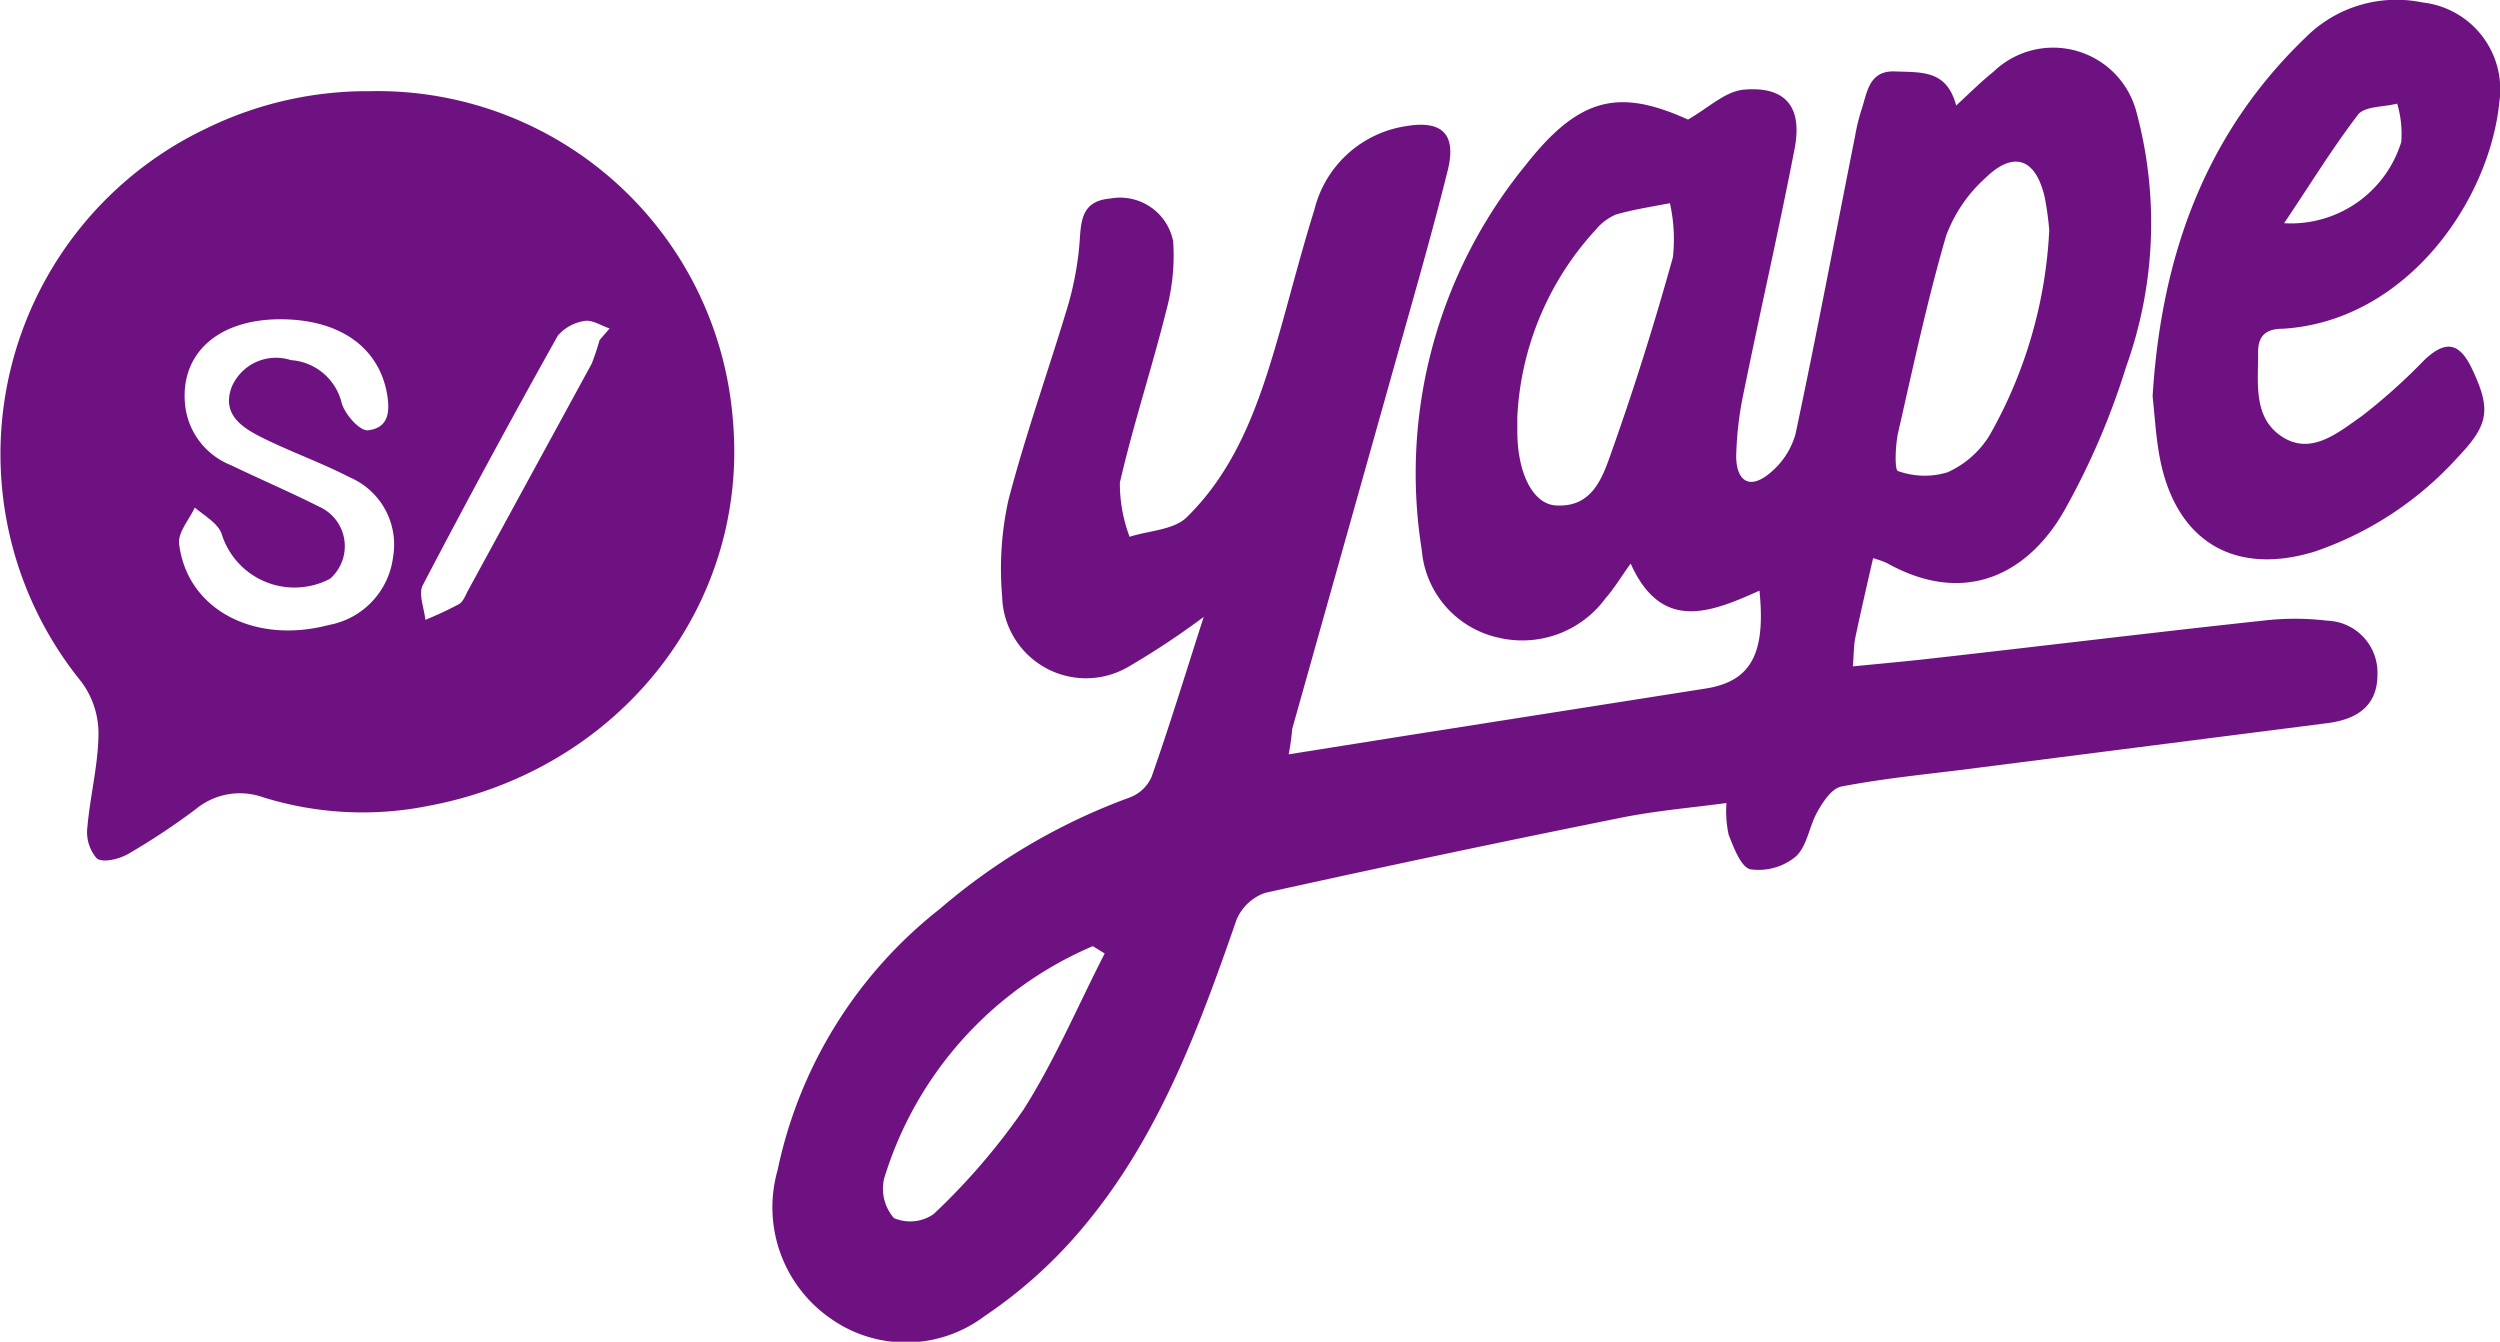
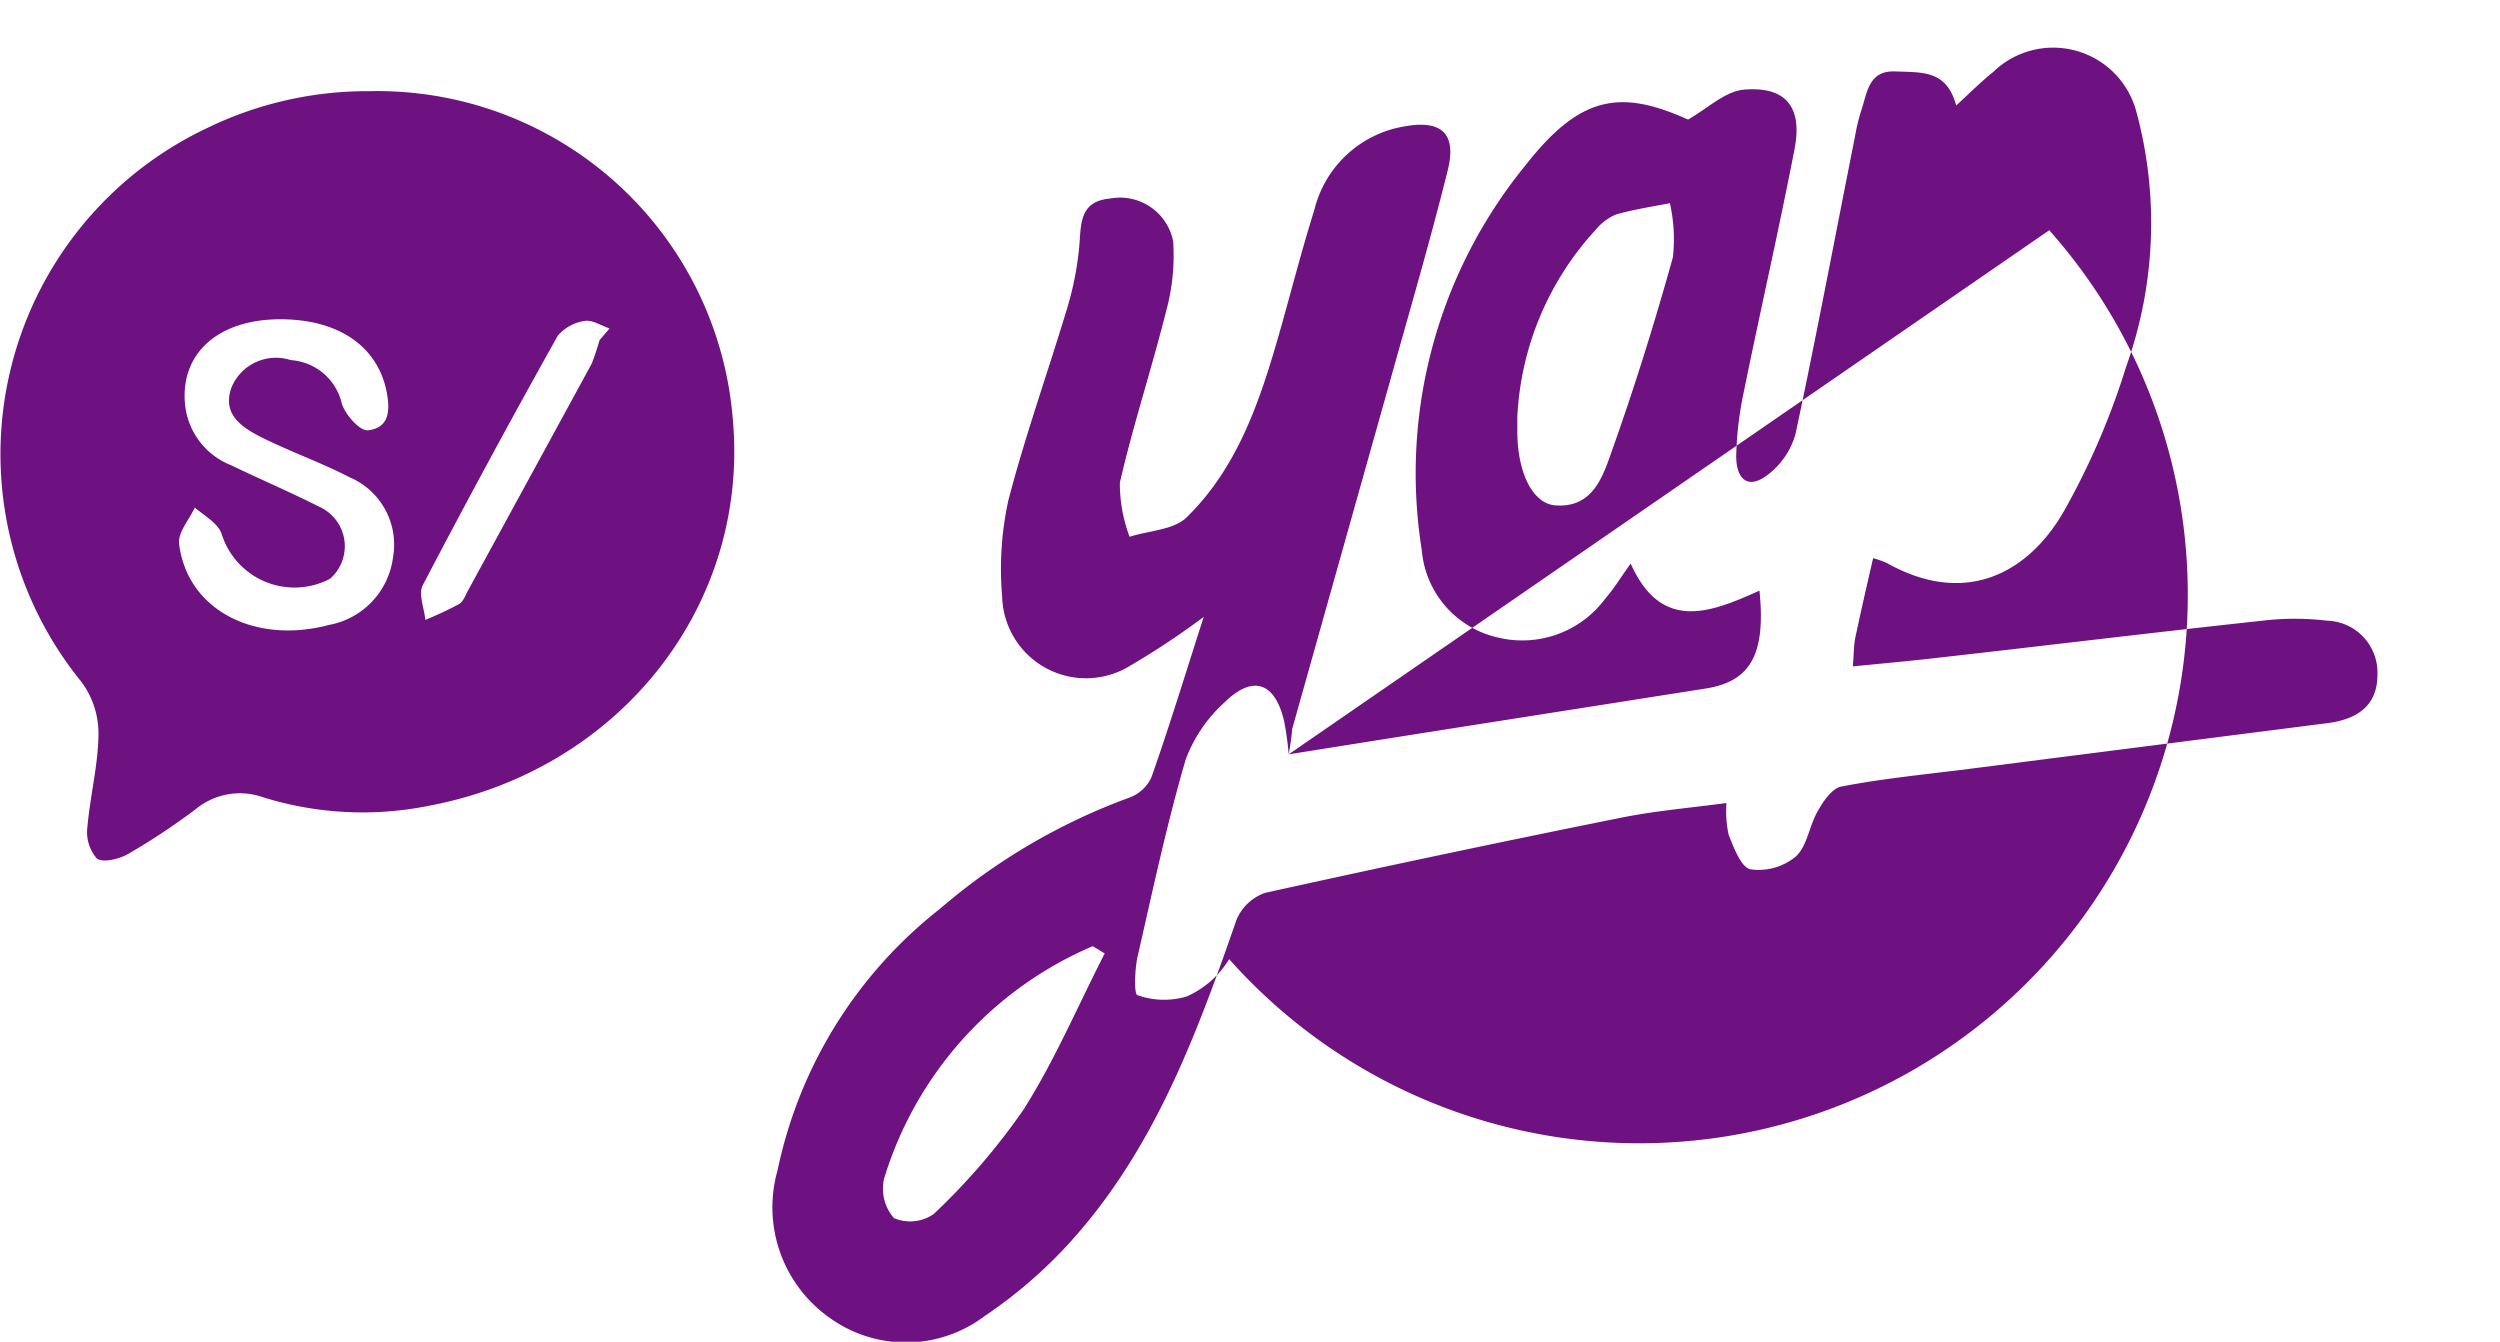
<svg xmlns="http://www.w3.org/2000/svg" width="92.4" height="49.59" viewBox="0 0 92.4 49.59">
  <defs>
    <style>.a{fill:#6e1281;}</style>
  </defs>
-   <path class="a" d="M669.55,403.14l4.4-.7,11-1.73c1.67-.26,2.24-1.26,2-3.62-1.8.81-3.62,1.55-4.76-1-.37.51-.61.92-.92,1.27a3.82,3.82,0,0,1-4,1.46,3.62,3.62,0,0,1-2.8-3.22,18,18,0,0,1,3.84-14.24c2-2.55,3.48-2.82,6-1.68.77-.45,1.33-1,2-1.1,1.58-.16,2.24.6,1.94,2.17-.58,3-1.27,6-1.88,9a12.67,12.67,0,0,0-.28,2.37c0,.84.43,1.27,1.19.67a2.87,2.87,0,0,0,1-1.48c.78-3.66,1.47-7.34,2.2-11a7.39,7.39,0,0,1,.22-.93c.23-.65.26-1.52,1.26-1.48s1.91-.06,2.26,1.26c.51-.47.92-.88,1.38-1.25a3.18,3.18,0,0,1,5.28,1.48,15.73,15.73,0,0,1-.38,9.43,27.32,27.32,0,0,1-2.25,5.25c-1.29,2.32-3.63,3.66-6.59,2a3.51,3.51,0,0,0-.51-.18c-.23,1-.46,2-.66,2.95-.06.3-.05.61-.09,1.05,1.11-.11,2.13-.2,3.15-.32,4-.45,8-.94,12-1.37a10,10,0,0,1,2.38,0,1.92,1.92,0,0,1,1.86,2c0,1.19-.81,1.66-1.87,1.79l-13.55,1.73c-1.47.18-2.94.33-4.39.61-.34.06-.67.54-.87.9-.32.54-.39,1.29-.81,1.68a2.15,2.15,0,0,1-1.68.48c-.35-.07-.62-.8-.81-1.28a4.12,4.12,0,0,1-.08-1.17c-1.35.18-2.66.29-3.93.55q-6.57,1.32-13.12,2.77a1.78,1.78,0,0,0-1.06,1c-1.42,4.09-2.92,8.14-5.77,11.48a17.27,17.27,0,0,1-3.55,3.17,4.82,4.82,0,0,1-5.64.11,5,5,0,0,1-2-5.51,16.58,16.58,0,0,1,6-9.66,22.69,22.69,0,0,1,7-4.11,1.43,1.43,0,0,0,.82-.76c.67-1.9,1.26-3.84,1.93-5.92a29.23,29.23,0,0,1-2.83,1.87,3.1,3.1,0,0,1-4.62-2.62,11.79,11.79,0,0,1,.23-3.56c.63-2.42,1.48-4.79,2.2-7.19a11.71,11.71,0,0,0,.42-2.2c.07-.81,0-1.66,1.13-1.76a2,2,0,0,1,2.34,1.58,7.77,7.77,0,0,1-.26,2.58c-.53,2.12-1.22,4.21-1.71,6.34a5.6,5.6,0,0,0,.36,2c.71-.23,1.63-.25,2.11-.72,1.94-1.9,2.75-4.43,3.48-7,.41-1.46.79-2.93,1.24-4.37a4.12,4.12,0,0,1,3.34-3.08c1.39-.25,1.93.29,1.58,1.66-.58,2.32-1.24,4.61-1.89,6.92l-3.85,13.69C669.66,402.42,669.64,402.65,669.55,403.14Zm28.11-19.37a11,11,0,0,0-.17-1.23c-.33-1.42-1.14-1.72-2.18-.71a5.39,5.39,0,0,0-1.46,2.14c-.7,2.4-1.22,4.85-1.78,7.3-.1.47-.13,1.37,0,1.4a2.92,2.92,0,0,0,1.82.05,3.5,3.5,0,0,0,1.57-1.38A17,17,0,0,0,697.66,383.77ZM678,390.67c0,.36,0,.44,0,.52,0,1.58.59,2.7,1.42,2.75,1.37.09,1.74-1.06,2.07-2,.84-2.36,1.59-4.76,2.26-7.17a6.1,6.1,0,0,0-.11-2c-.67.13-1.34.23-2,.42a2,2,0,0,0-.75.57A11,11,0,0,0,678,390.67ZM662.75,410.5l-.44-.27a13.66,13.66,0,0,0-7.71,8.58,1.65,1.65,0,0,0,.36,1.47,1.52,1.52,0,0,0,1.47-.15,24.28,24.28,0,0,0,3.32-3.86C660.91,414.44,661.76,412.43,662.75,410.5Z" transform="translate(-621.92 -375.26)" />
+   <path class="a" d="M669.55,403.14l4.4-.7,11-1.73c1.67-.26,2.24-1.26,2-3.62-1.8.81-3.62,1.55-4.76-1-.37.51-.61.92-.92,1.27a3.82,3.82,0,0,1-4,1.46,3.62,3.62,0,0,1-2.8-3.22,18,18,0,0,1,3.84-14.24c2-2.55,3.48-2.82,6-1.68.77-.45,1.33-1,2-1.1,1.58-.16,2.24.6,1.94,2.17-.58,3-1.27,6-1.88,9a12.67,12.67,0,0,0-.28,2.37c0,.84.43,1.27,1.19.67a2.87,2.87,0,0,0,1-1.48c.78-3.66,1.47-7.34,2.2-11a7.39,7.39,0,0,1,.22-.93c.23-.65.26-1.52,1.26-1.48s1.91-.06,2.26,1.26c.51-.47.92-.88,1.38-1.25a3.18,3.18,0,0,1,5.28,1.48,15.73,15.73,0,0,1-.38,9.43,27.32,27.32,0,0,1-2.25,5.25c-1.29,2.32-3.63,3.66-6.59,2a3.51,3.51,0,0,0-.51-.18c-.23,1-.46,2-.66,2.95-.06.3-.05.61-.09,1.05,1.11-.11,2.13-.2,3.15-.32,4-.45,8-.94,12-1.37a10,10,0,0,1,2.38,0,1.92,1.92,0,0,1,1.86,2c0,1.19-.81,1.66-1.87,1.79l-13.55,1.73c-1.47.18-2.94.33-4.39.61-.34.06-.67.54-.87.9-.32.54-.39,1.29-.81,1.68a2.15,2.15,0,0,1-1.68.48c-.35-.07-.62-.8-.81-1.28a4.12,4.12,0,0,1-.08-1.17c-1.35.18-2.66.29-3.93.55q-6.57,1.32-13.12,2.77a1.78,1.78,0,0,0-1.06,1c-1.42,4.09-2.92,8.14-5.77,11.48a17.27,17.27,0,0,1-3.55,3.17,4.82,4.82,0,0,1-5.64.11,5,5,0,0,1-2-5.51,16.58,16.58,0,0,1,6-9.66,22.69,22.69,0,0,1,7-4.11,1.43,1.43,0,0,0,.82-.76c.67-1.9,1.26-3.84,1.93-5.92a29.23,29.23,0,0,1-2.83,1.87,3.1,3.1,0,0,1-4.62-2.62,11.79,11.79,0,0,1,.23-3.56c.63-2.42,1.48-4.79,2.2-7.19a11.71,11.71,0,0,0,.42-2.2c.07-.81,0-1.66,1.13-1.76a2,2,0,0,1,2.34,1.58,7.77,7.77,0,0,1-.26,2.58c-.53,2.12-1.22,4.21-1.71,6.34a5.6,5.6,0,0,0,.36,2c.71-.23,1.63-.25,2.11-.72,1.94-1.9,2.75-4.43,3.48-7,.41-1.46.79-2.93,1.24-4.37a4.12,4.12,0,0,1,3.34-3.08c1.39-.25,1.93.29,1.58,1.66-.58,2.32-1.24,4.61-1.89,6.92l-3.85,13.69C669.66,402.42,669.64,402.65,669.55,403.14Za11,11,0,0,0-.17-1.23c-.33-1.42-1.14-1.72-2.18-.71a5.39,5.39,0,0,0-1.46,2.14c-.7,2.4-1.22,4.85-1.78,7.3-.1.47-.13,1.37,0,1.4a2.92,2.92,0,0,0,1.82.05,3.5,3.5,0,0,0,1.57-1.38A17,17,0,0,0,697.66,383.77ZM678,390.67c0,.36,0,.44,0,.52,0,1.58.59,2.7,1.42,2.75,1.37.09,1.74-1.06,2.07-2,.84-2.36,1.59-4.76,2.26-7.17a6.1,6.1,0,0,0-.11-2c-.67.13-1.34.23-2,.42a2,2,0,0,0-.75.57A11,11,0,0,0,678,390.67ZM662.75,410.5l-.44-.27a13.66,13.66,0,0,0-7.71,8.58,1.65,1.65,0,0,0,.36,1.47,1.52,1.52,0,0,0,1.47-.15,24.28,24.28,0,0,0,3.32-3.86C660.91,414.44,661.76,412.43,662.75,410.5Z" transform="translate(-621.92 -375.26)" />
  <path class="a" d="M635.58,378.63A13.18,13.18,0,0,1,649,390.7c.65,6.87-4.12,13-11.22,14.34a12.37,12.37,0,0,1-6.16-.32,2.56,2.56,0,0,0-2.47.45,25,25,0,0,1-2.49,1.65c-.33.19-.93.34-1.16.17a1.48,1.48,0,0,1-.35-1.16c.1-1.15.4-2.3.41-3.44a3.2,3.2,0,0,0-.64-1.94A13.33,13.33,0,0,1,629.56,380,13.54,13.54,0,0,1,635.58,378.63Zm-3.3,8.43c-2.34,0-3.75,1.31-3.51,3.24a2.7,2.7,0,0,0,1.68,2.15c1.08.52,2.2,1,3.25,1.53a1.6,1.6,0,0,1,.42,2.67,2.82,2.82,0,0,1-4-1.63c-.12-.41-.65-.7-1-1-.21.45-.63.92-.58,1.34.29,2.42,2.77,3.73,5.53,3a2.92,2.92,0,0,0,2.38-2.53,2.7,2.7,0,0,0-1.61-2.93c-1-.52-2.12-.92-3.16-1.43-.77-.38-1.58-.86-1.2-1.9a1.78,1.78,0,0,1,2.19-1,2.08,2.08,0,0,1,1.88,1.59c.12.42.69,1.07,1,1,.83-.11.78-.86.64-1.52C635.81,388,634.37,387.06,632.28,387.06Zm11.8.77.37-.43c-.3-.1-.63-.32-.91-.28a1.64,1.64,0,0,0-1,.54q-2.57,4.59-5,9.24c-.16.32.06.84.1,1.27a12.77,12.77,0,0,0,1.24-.58c.16-.09.24-.32.33-.49q2.29-4.2,4.58-8.4A9.37,9.37,0,0,0,644.08,387.83Z" transform="translate(-621.92 -375.26)" />
-   <path class="a" d="M701.48,389.91c.32-5.16,1.92-9.68,5.66-13.27a4.74,4.74,0,0,1,4.31-1.29A3.23,3.23,0,0,1,714.3,379c-.36,3.71-3.46,8.13-8,8.41-.68,0-.94.3-.92.94,0,1.11-.18,2.37.9,3.06s2.08-.18,2.93-.77a21.49,21.49,0,0,0,2.31-2.07c.78-.74,1.29-.66,1.75.29.73,1.53.65,2.09-.53,3.32a12.6,12.6,0,0,1-5.25,3.46c-3,.93-5.15-.39-5.74-3.44C701.6,391.42,701.56,390.62,701.48,389.91Zm4.86-6.4a4.27,4.27,0,0,0,4.33-3,3.92,3.92,0,0,0-.15-1.42c-.5.13-1.2.09-1.45.41C708.08,380.8,707.24,382.18,706.34,383.51Z" transform="translate(-621.92 -375.26)" />
</svg>